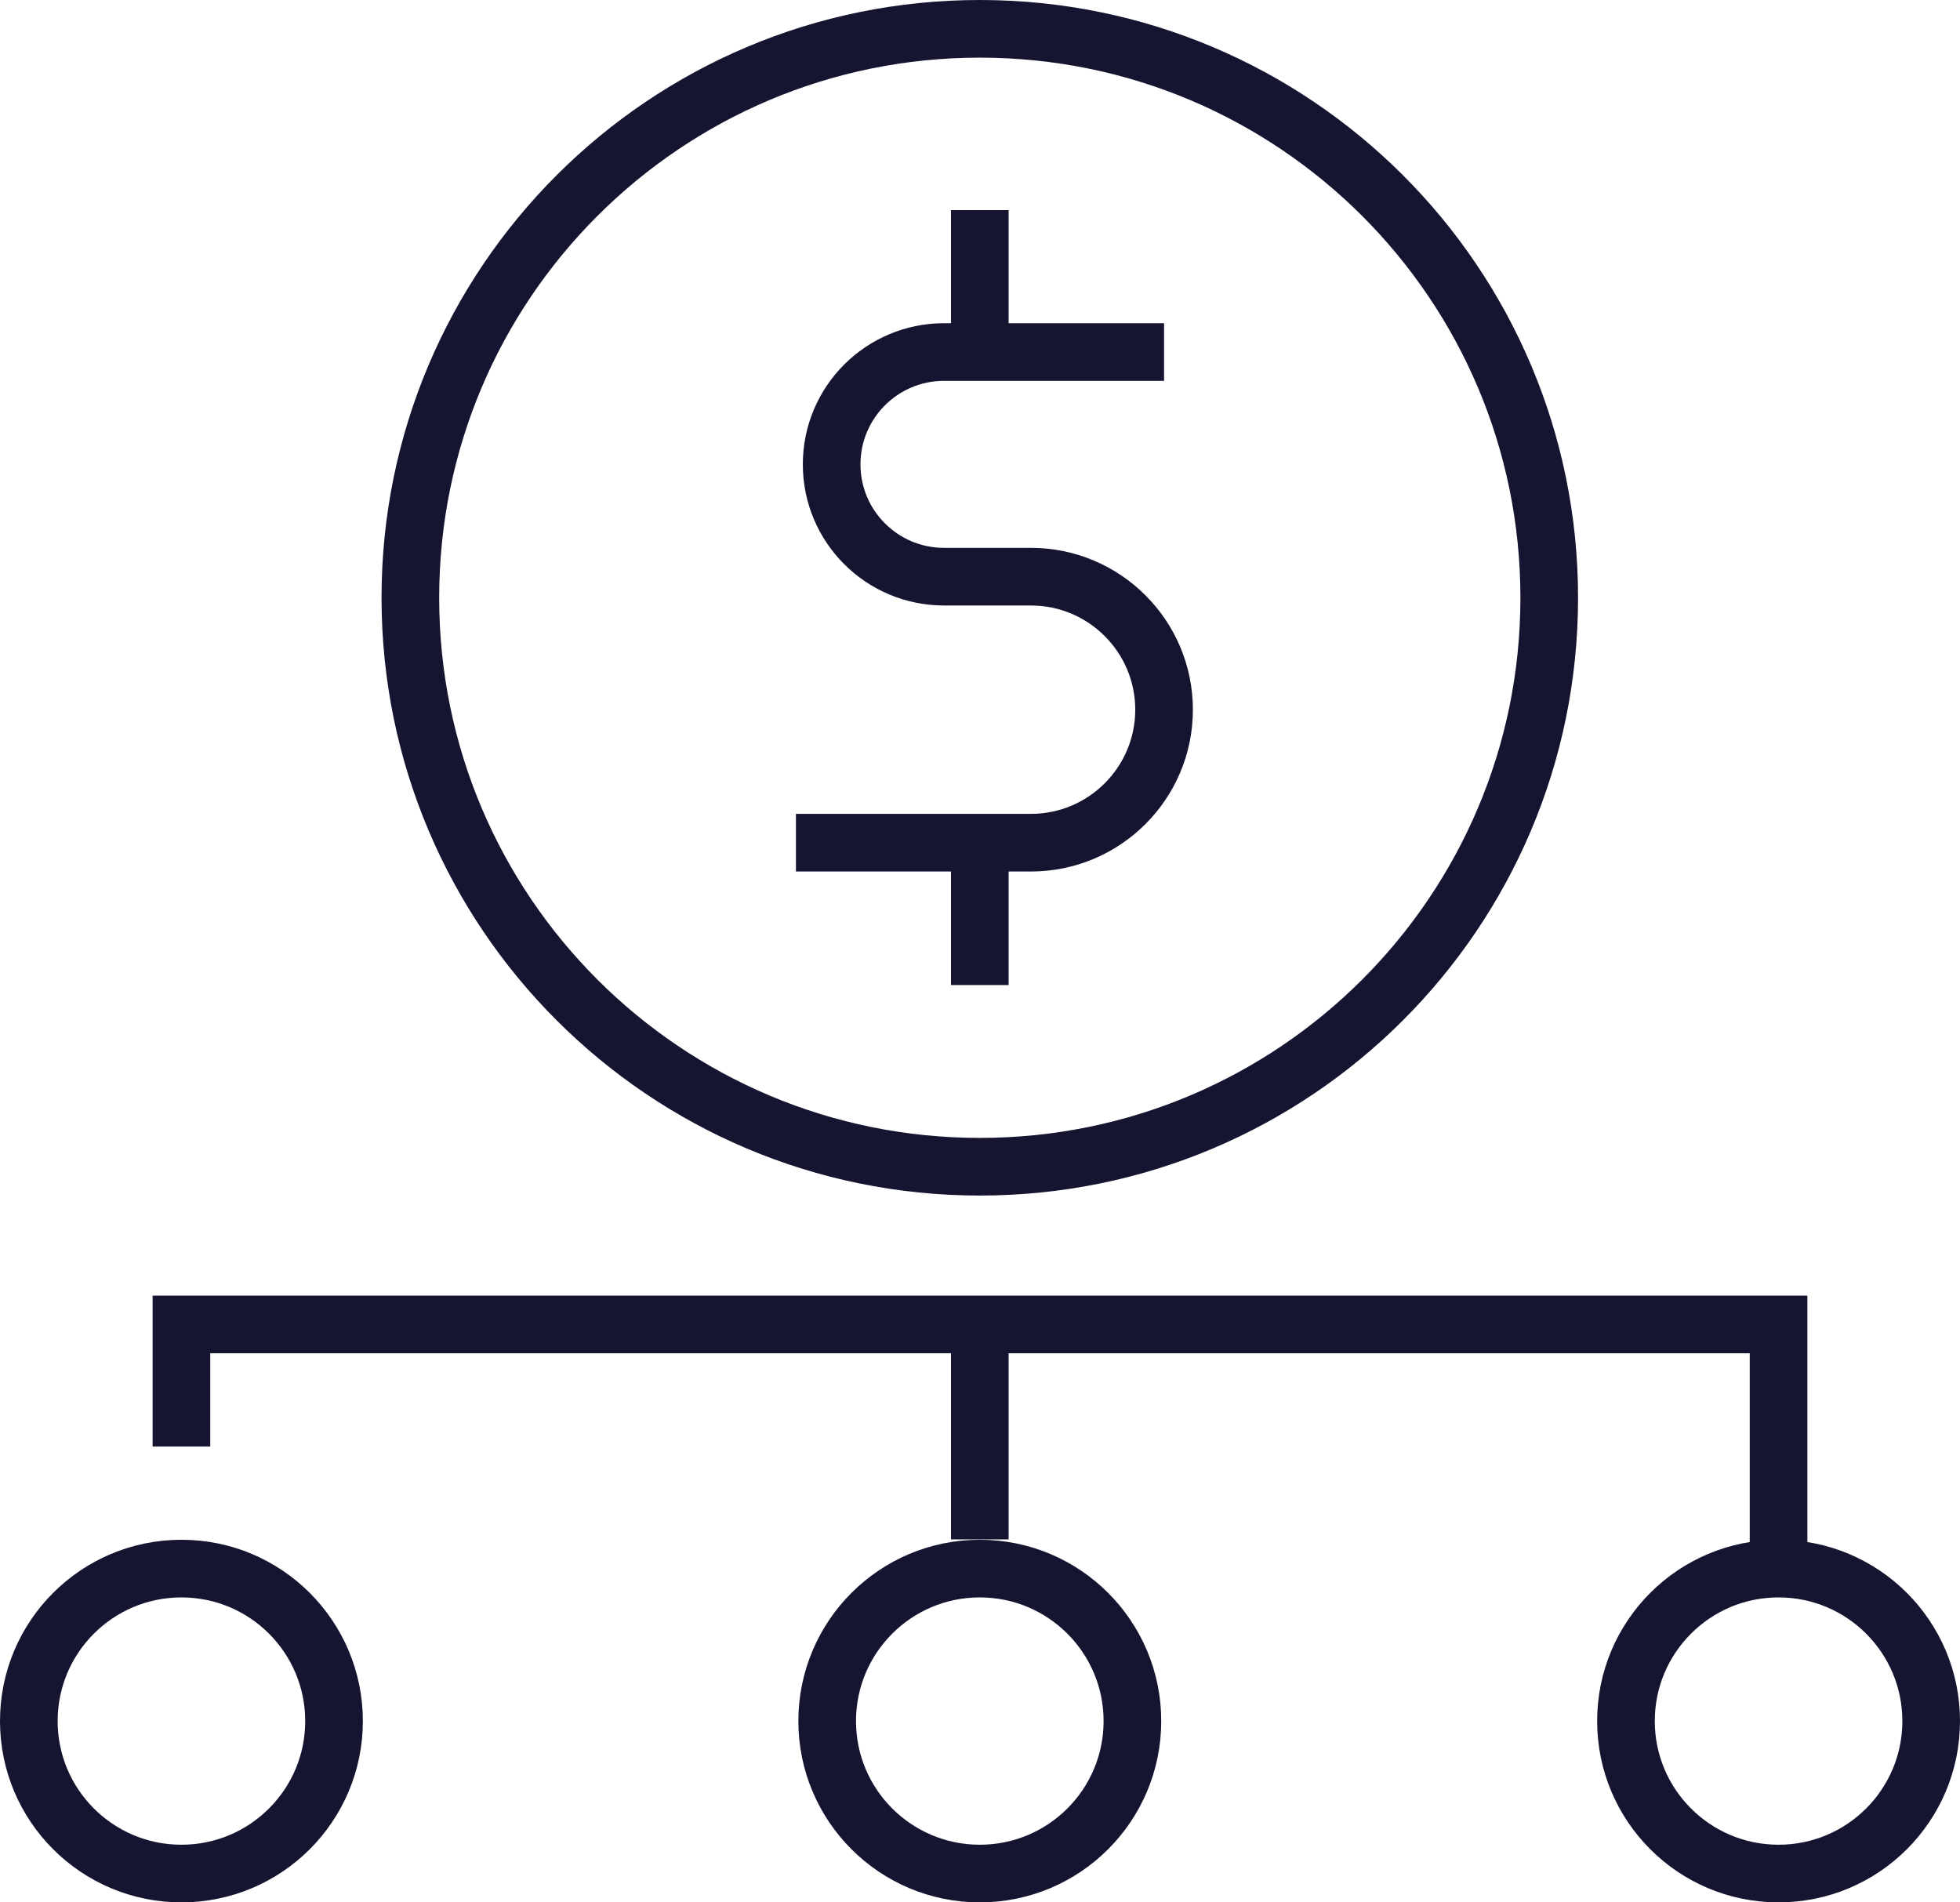
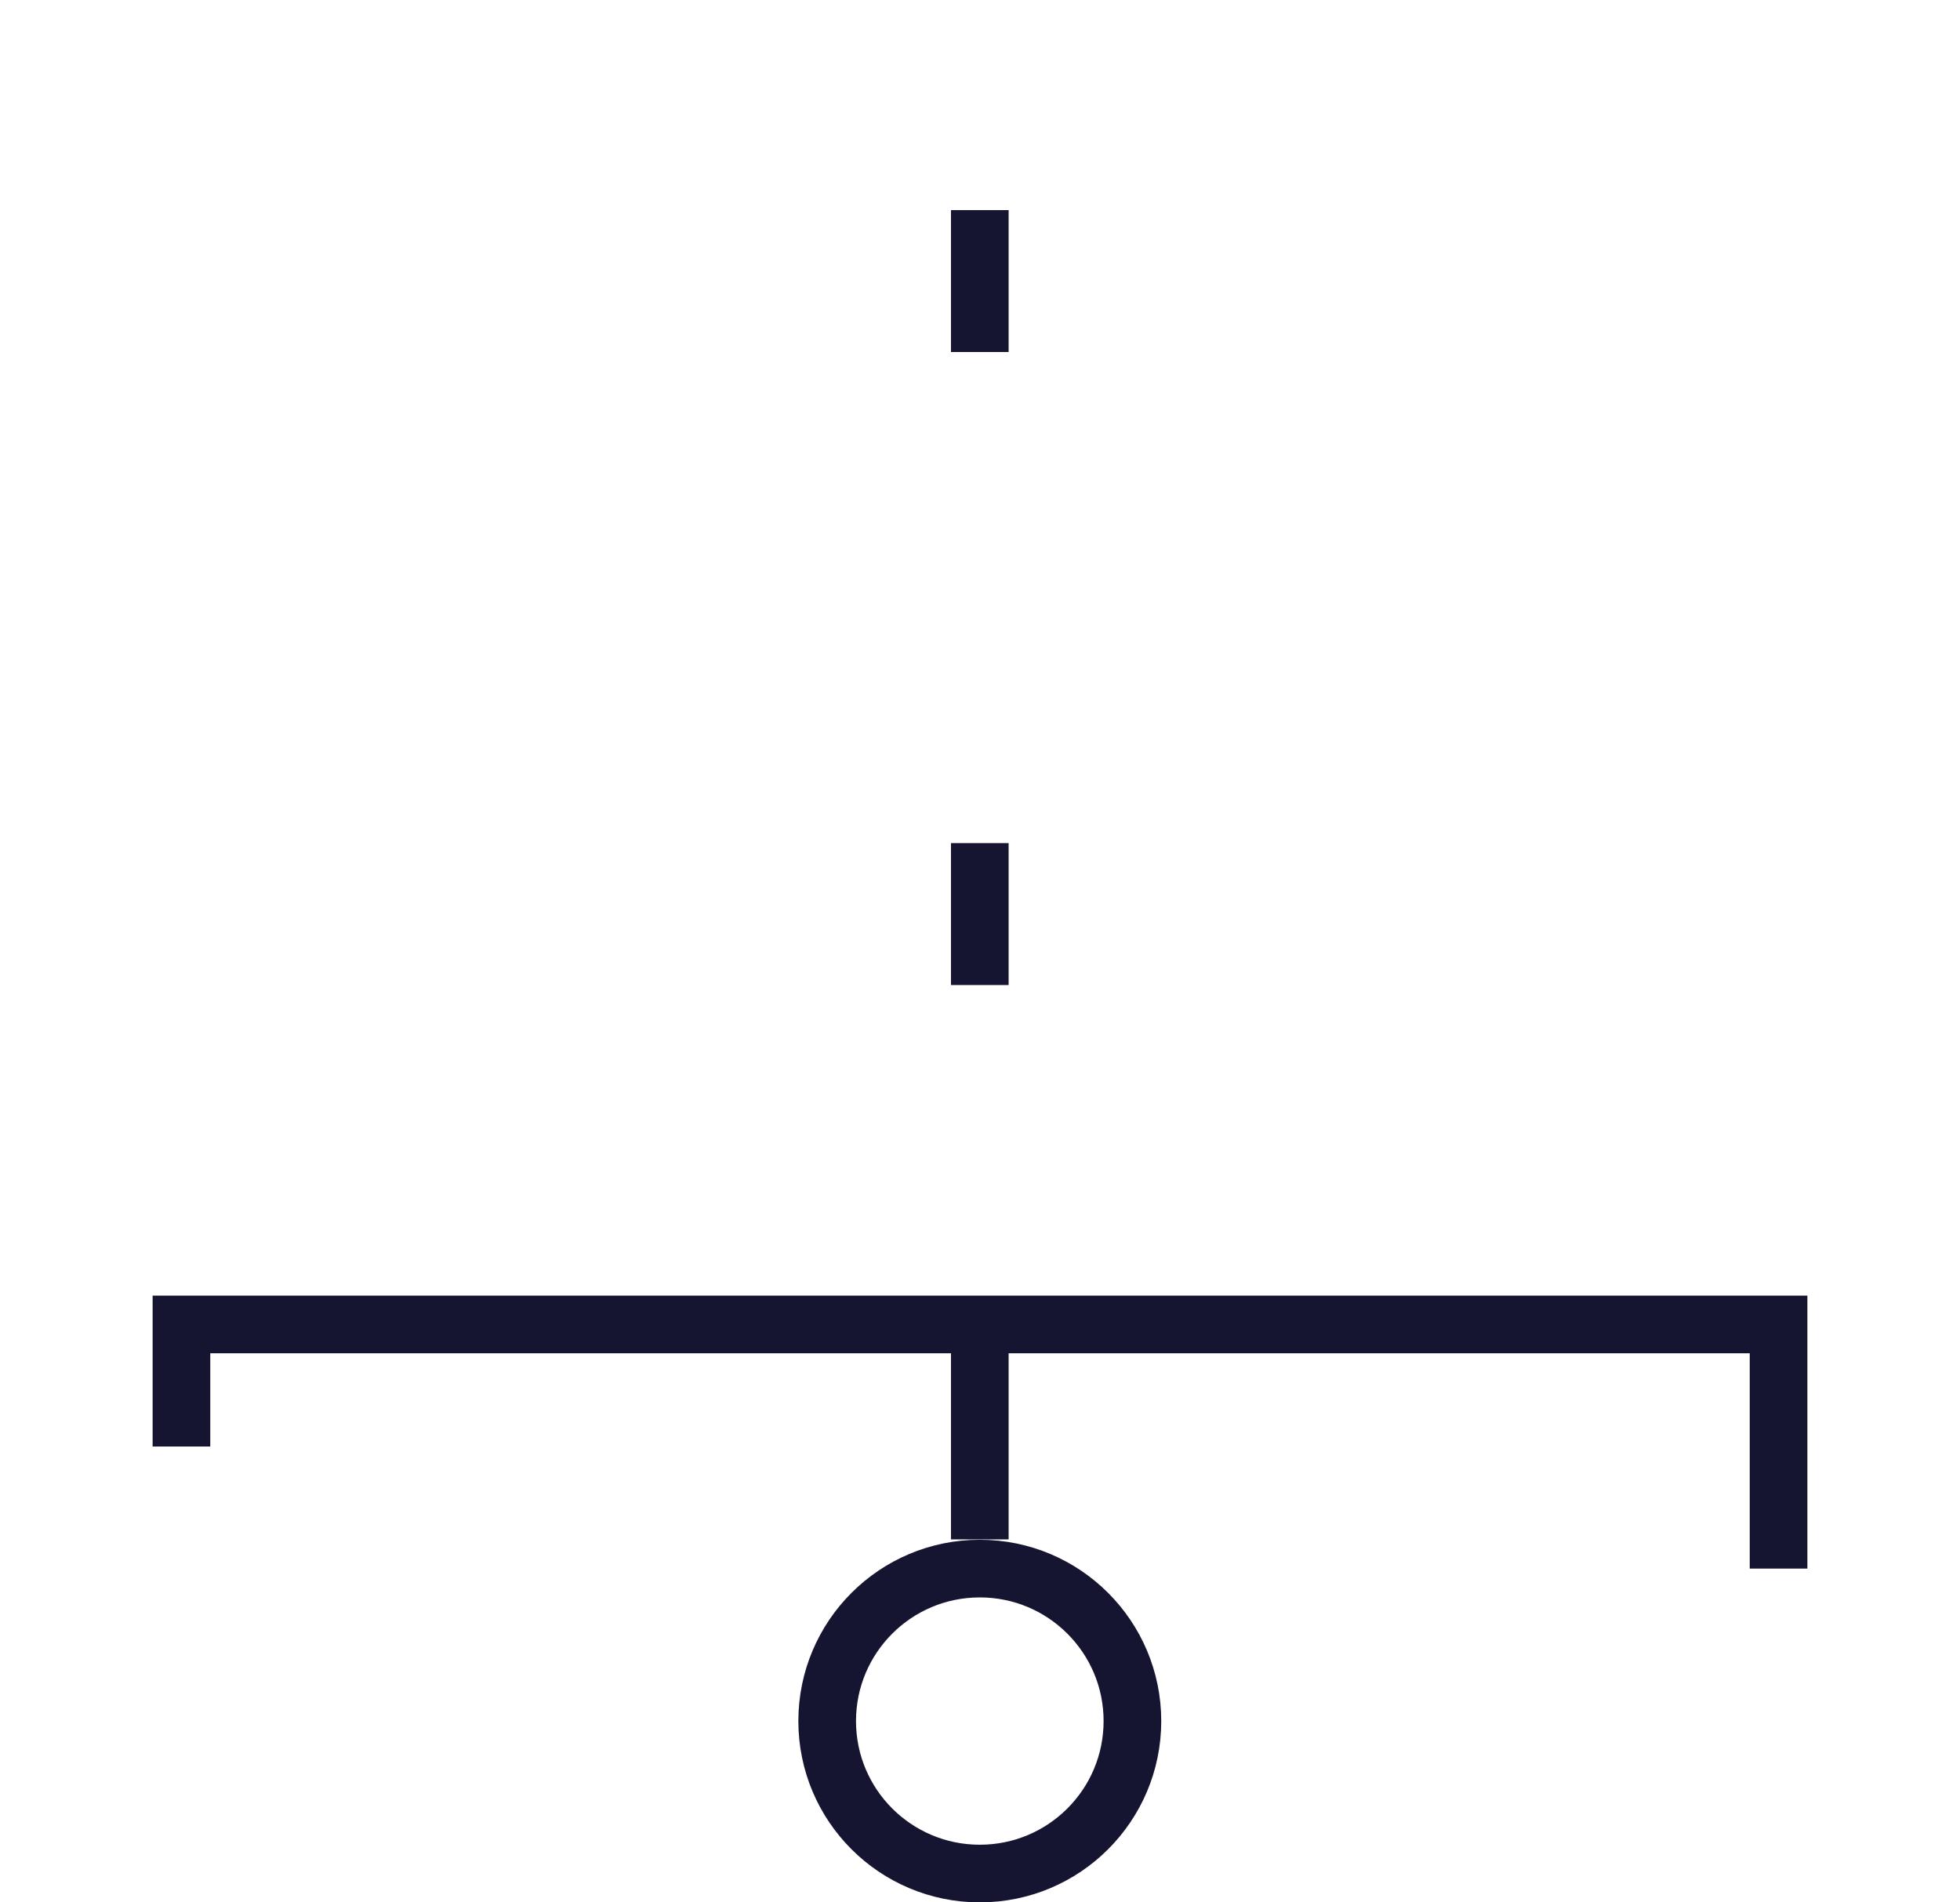
<svg xmlns="http://www.w3.org/2000/svg" width="68" height="66" viewBox="0 0 68 66" fill="none">
-   <path d="M33.993 40.478C44.904 40.478 53.749 31.64 53.749 20.739C53.749 9.837 44.904 1 33.993 1C23.082 1 14.237 9.837 14.237 20.739C14.237 31.64 23.082 40.478 33.993 40.478Z" stroke="#161531" stroke-width="2" stroke-miterlimit="10" />
-   <path d="M40.386 12.213H32.754C30.599 12.213 28.853 13.958 28.853 16.11C28.853 18.263 30.599 20.007 32.754 20.007H35.767C38.316 20.007 40.386 22.076 40.386 24.622C40.386 27.168 38.316 29.236 35.767 29.236H27.614" stroke="#161531" stroke-width="2" stroke-miterlimit="10" />
  <path d="M33.993 7.289V12.213" stroke="#161531" stroke-width="2" stroke-miterlimit="10" />
  <path d="M33.993 29.251V34.175" stroke="#161531" stroke-width="2" stroke-miterlimit="10" />
  <path d="M33.993 45.95V53.407" stroke="#161531" stroke-width="2" stroke-miterlimit="10" />
  <path d="M33.993 65C36.917 65 39.288 62.632 39.288 59.71C39.288 56.788 36.917 54.42 33.993 54.42C31.069 54.42 28.698 56.788 28.698 59.71C28.698 62.632 31.069 65 33.993 65Z" stroke="#161531" stroke-width="2" stroke-miterlimit="10" />
-   <path d="M61.705 65C64.629 65 67 62.632 67 59.71C67 56.788 64.629 54.42 61.705 54.42C58.781 54.42 56.411 56.788 56.411 59.71C56.411 62.632 58.781 65 61.705 65Z" stroke="#161531" stroke-width="2" stroke-miterlimit="10" />
-   <path d="M6.295 65C9.219 65 11.589 62.632 11.589 59.71C11.589 56.788 9.219 54.42 6.295 54.42C3.371 54.42 1 56.788 1 59.71C1 62.632 3.371 65 6.295 65Z" stroke="#161531" stroke-width="2" stroke-miterlimit="10" />
  <path d="M61.705 54.42V45.95H6.295V50.185" stroke="#161531" stroke-width="2" stroke-miterlimit="10" />
</svg>